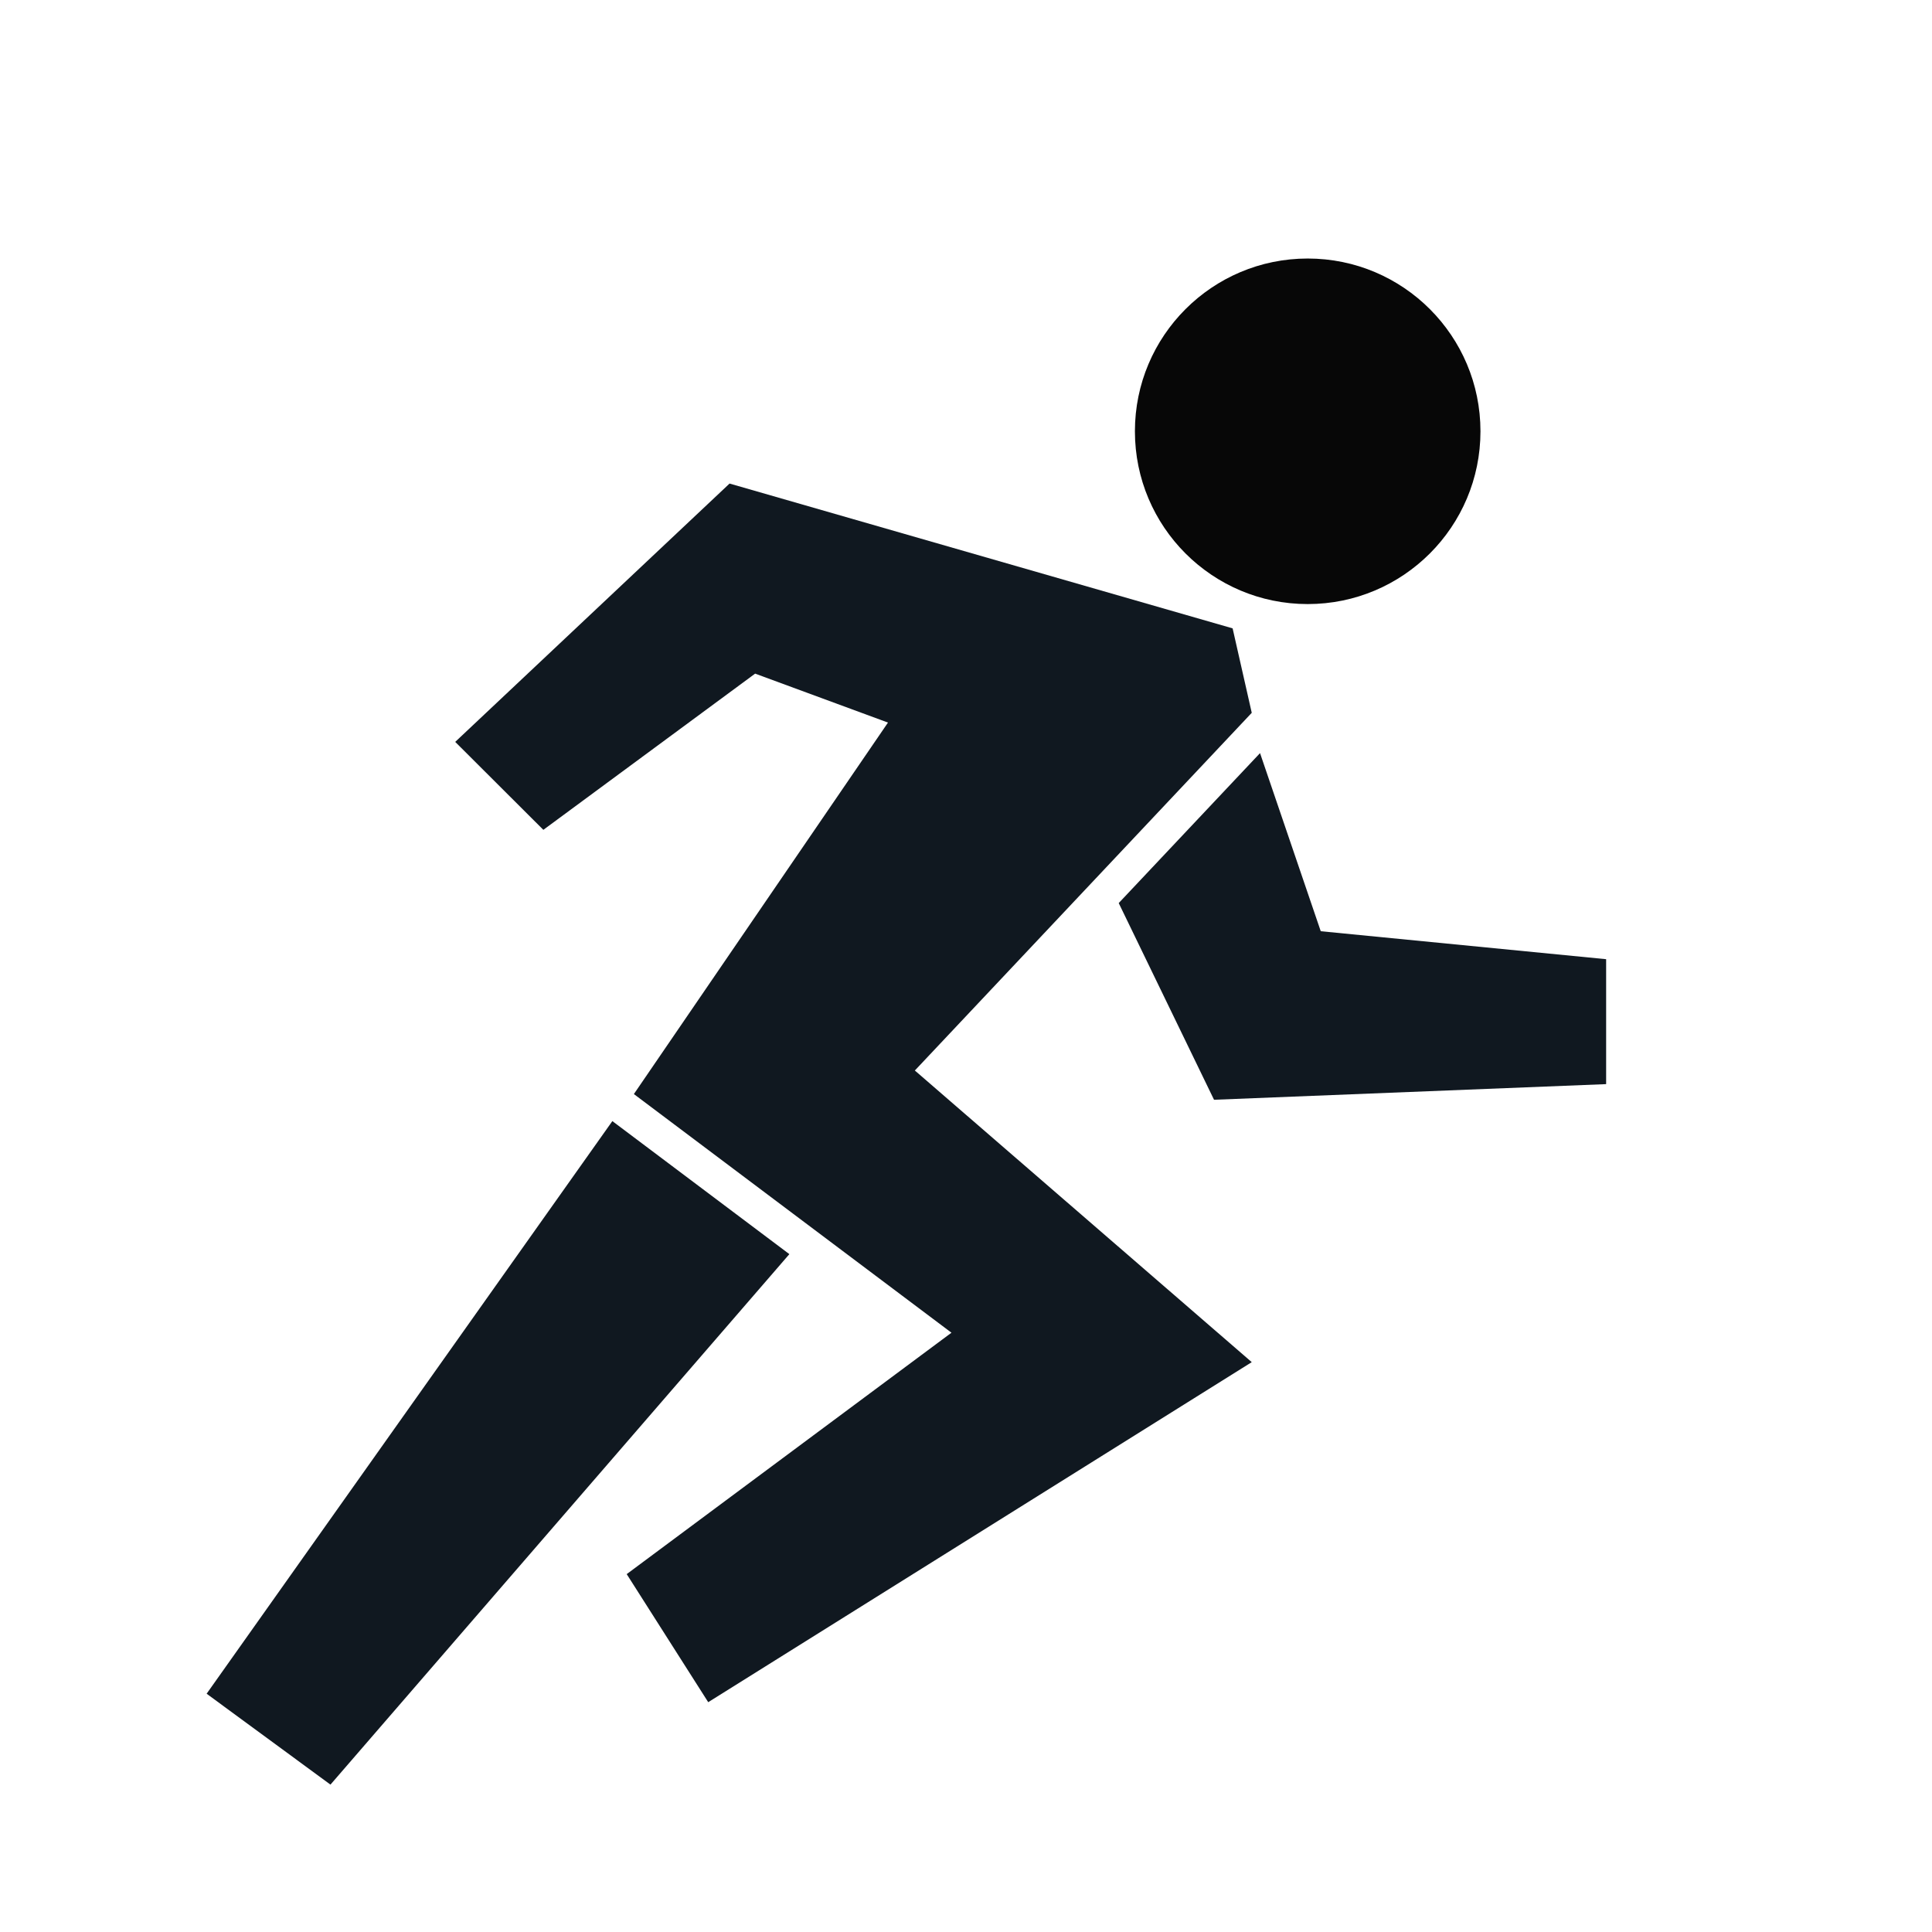
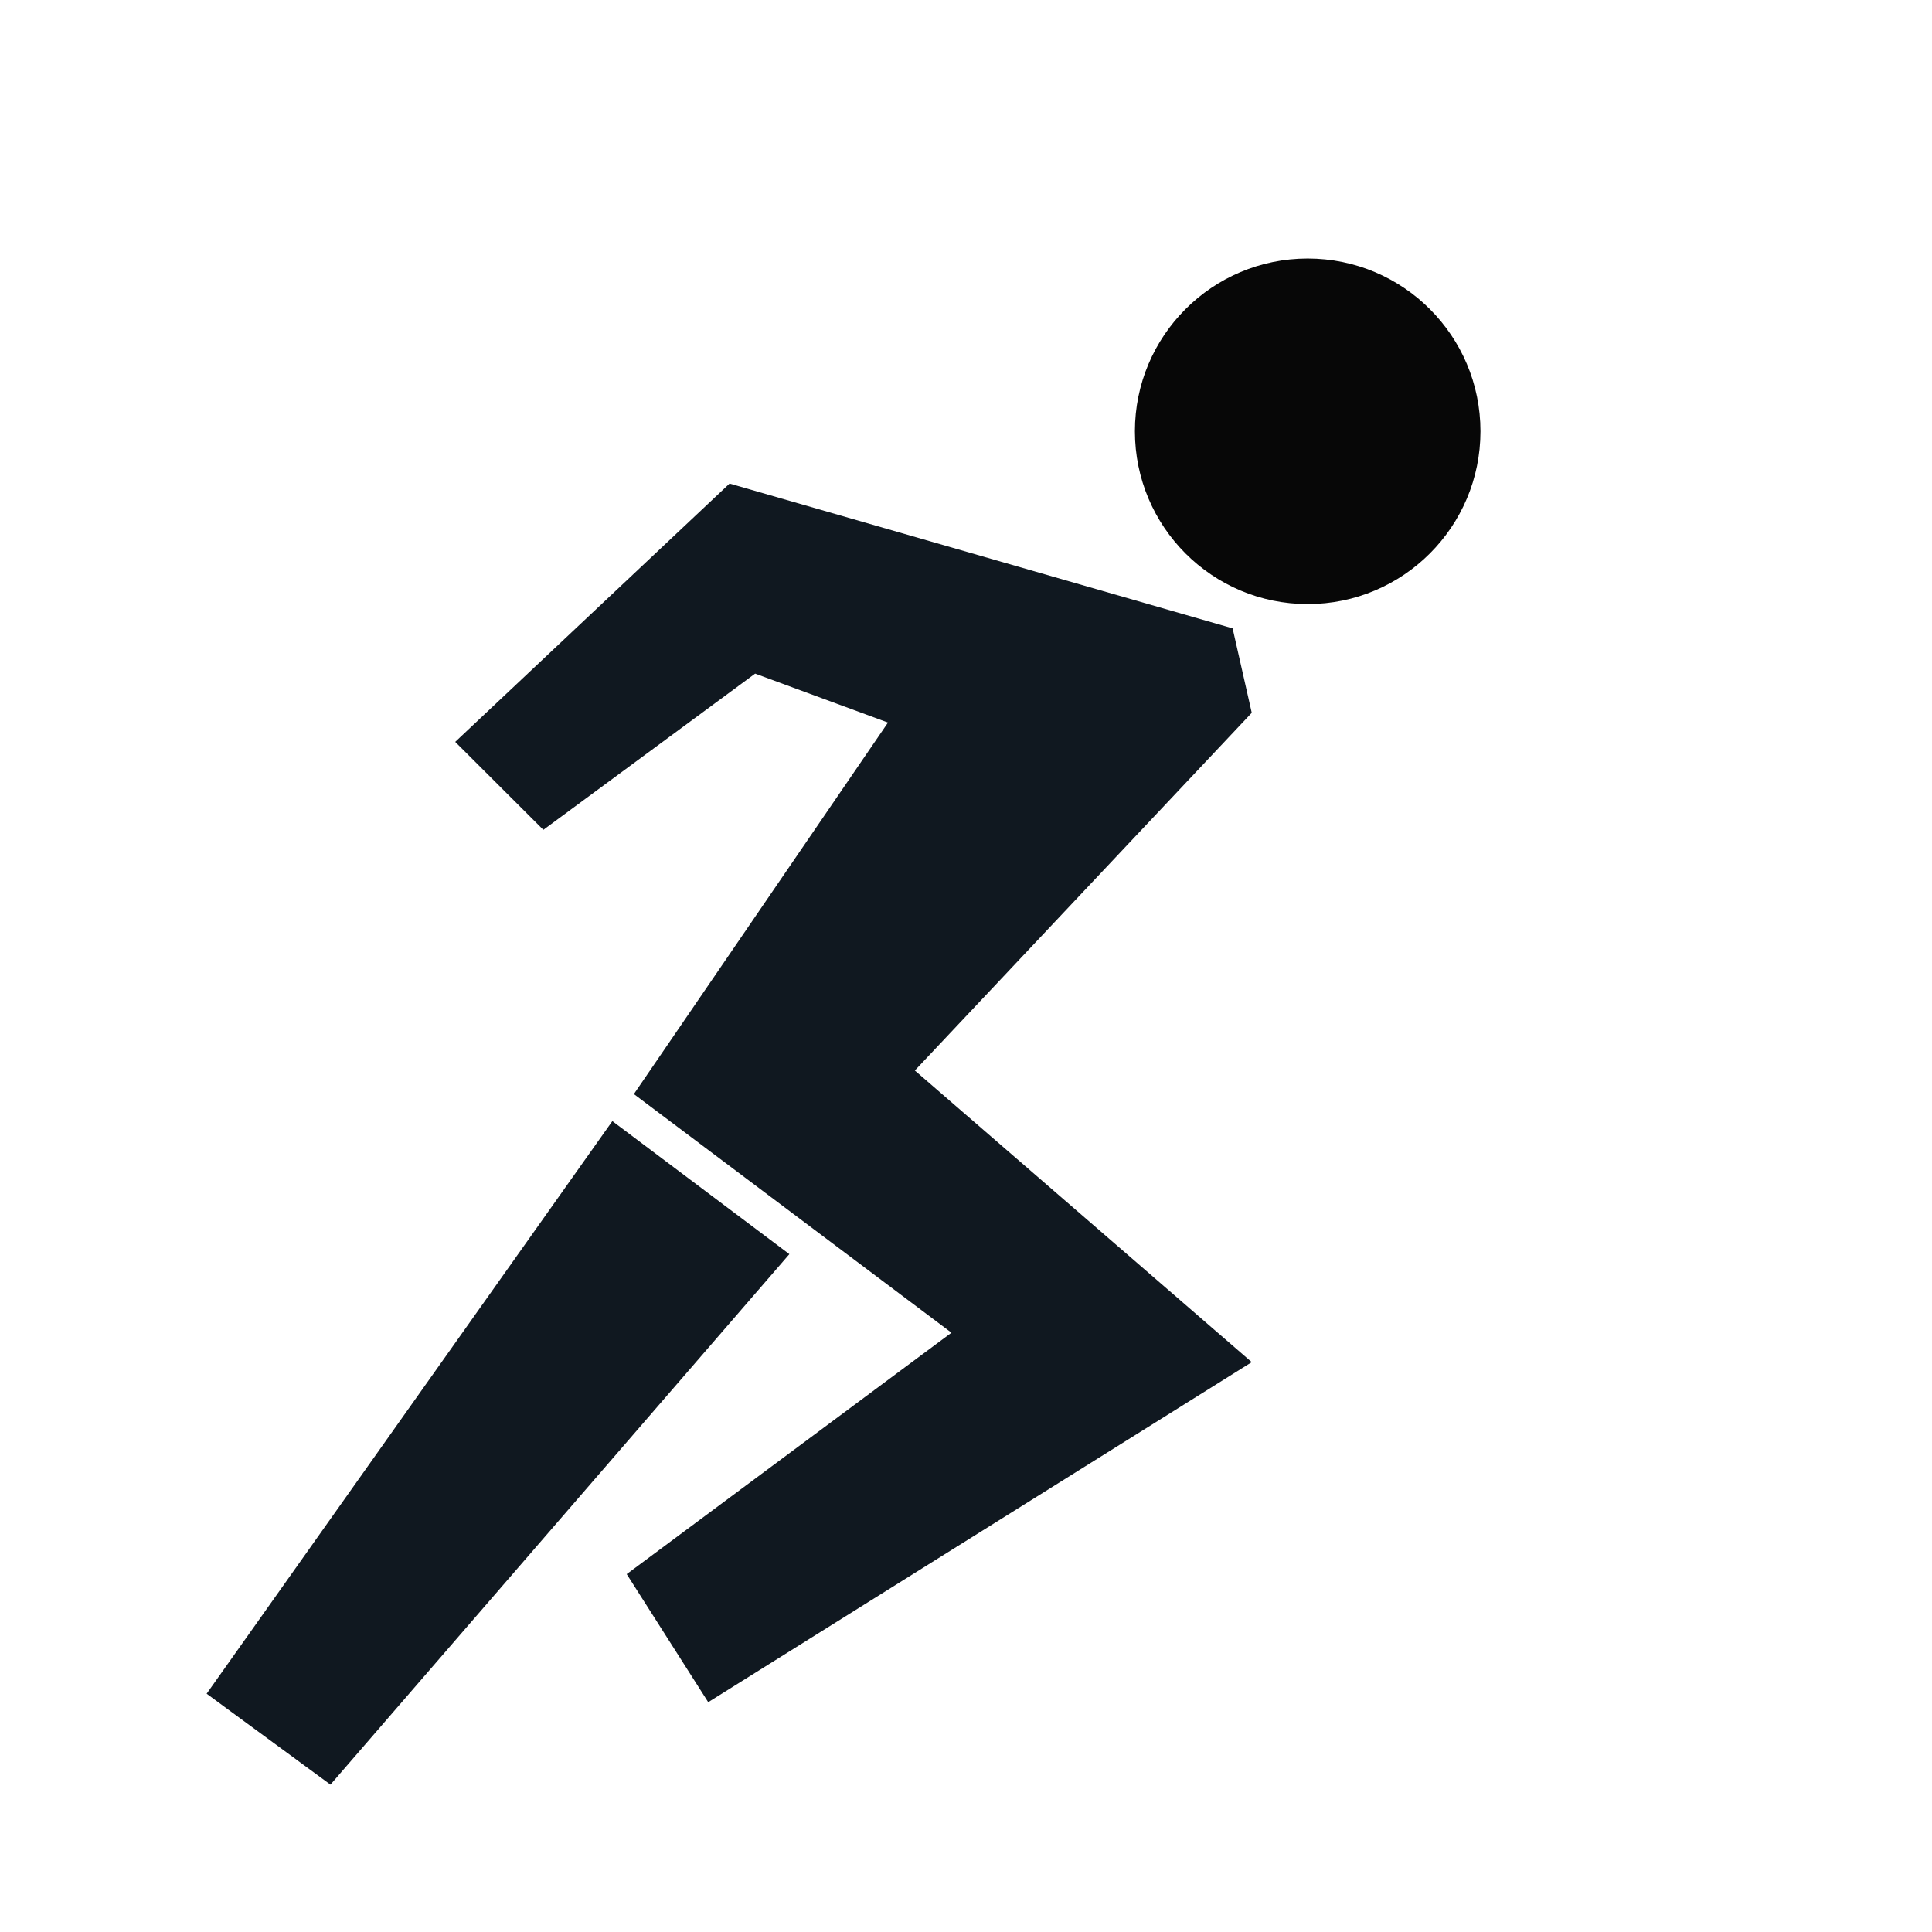
<svg xmlns="http://www.w3.org/2000/svg" id="Layer_1" data-name="Layer 1" viewBox="0 0 105 105">
  <defs>
    <style>
      .cls-1 {
        fill: #070707;
      }

      .cls-1, .cls-2 {
        stroke-width: 0px;
      }

      .cls-2 {
        fill: #101820;
      }
    </style>
  </defs>
  <polygon class="cls-2" points="66.99 34.15 39.65 26.28 24.74 40.32 29.53 45.1 41.04 36.61 48.26 39.27 34.45 59.46 51.71 72.43 34.06 85.55 38.49 92.51 68.03 74.03 49.72 58.18 68.03 38.74 66.99 34.15" />
  <polygon class="cls-2" points="33.28 60.93 42.9 68.16 17.96 96.99 11.23 92.05 33.28 60.93" />
-   <polygon class="cls-2" points="60.8 49.08 68.48 40.93 71.78 50.61 87.29 52.13 87.29 58.92 65.98 59.77 60.8 49.08" />
  <circle class="cls-1" cx="71.07" cy="23.44" r="9.39" />
</svg>